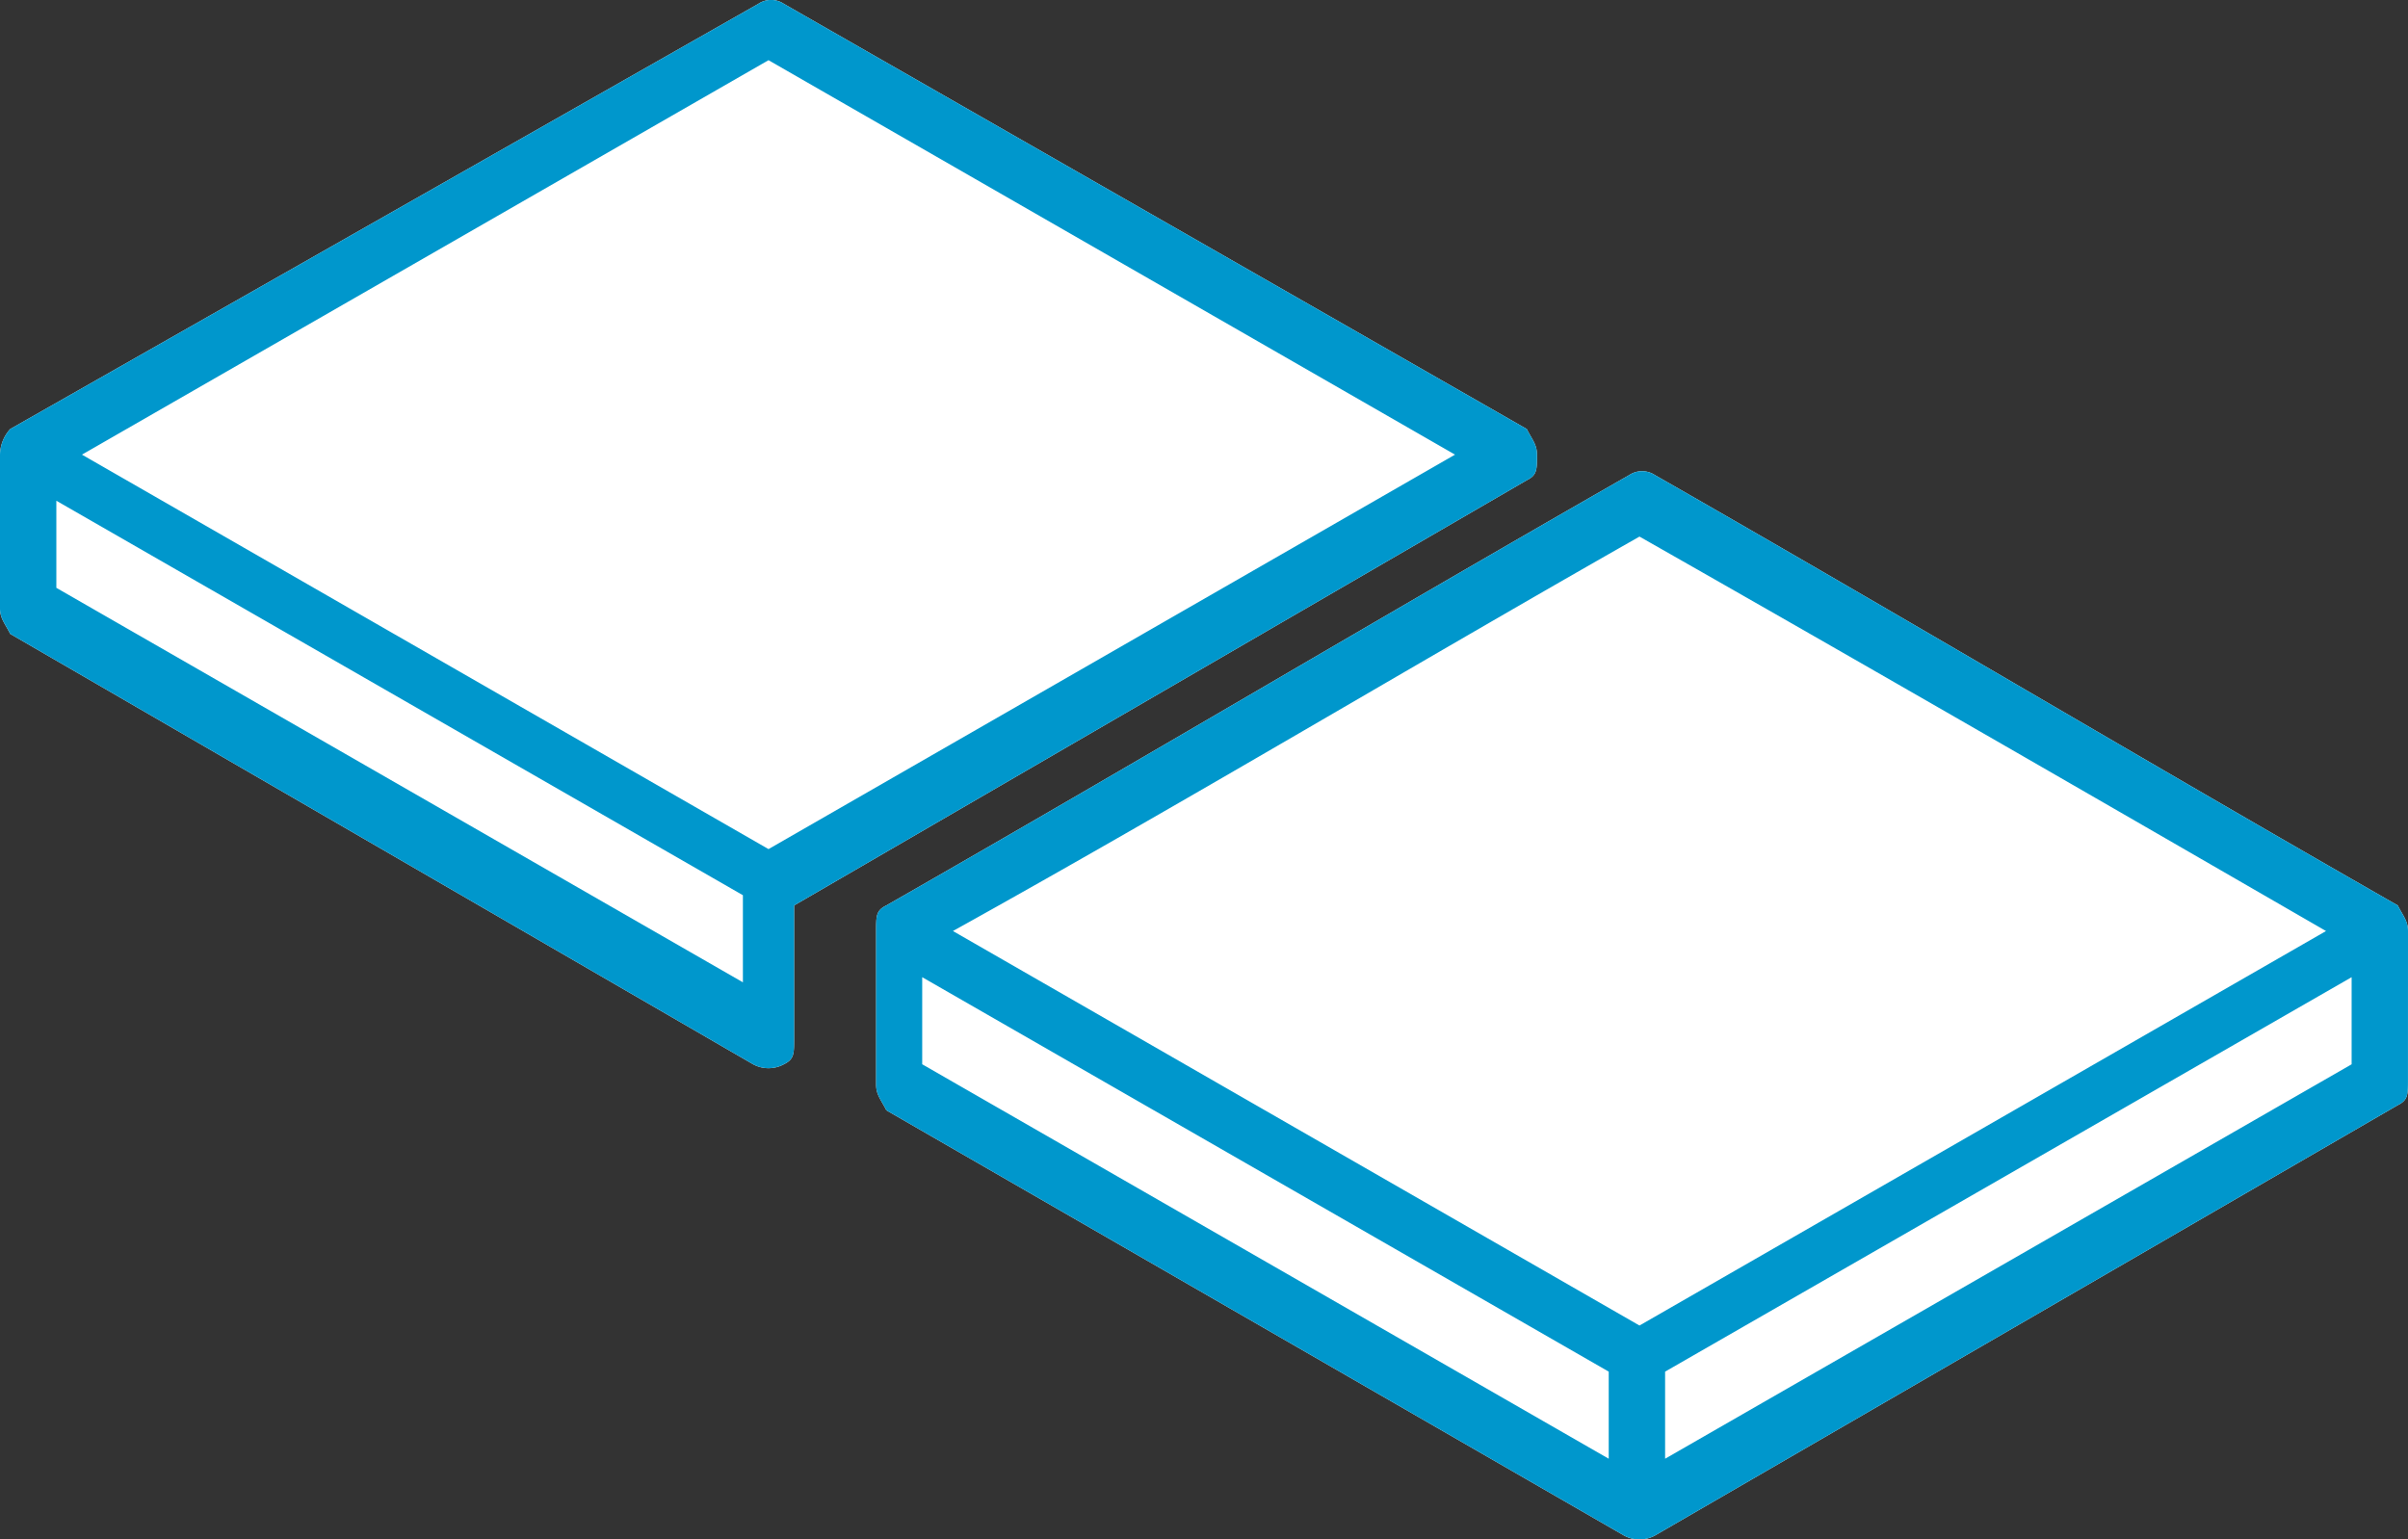
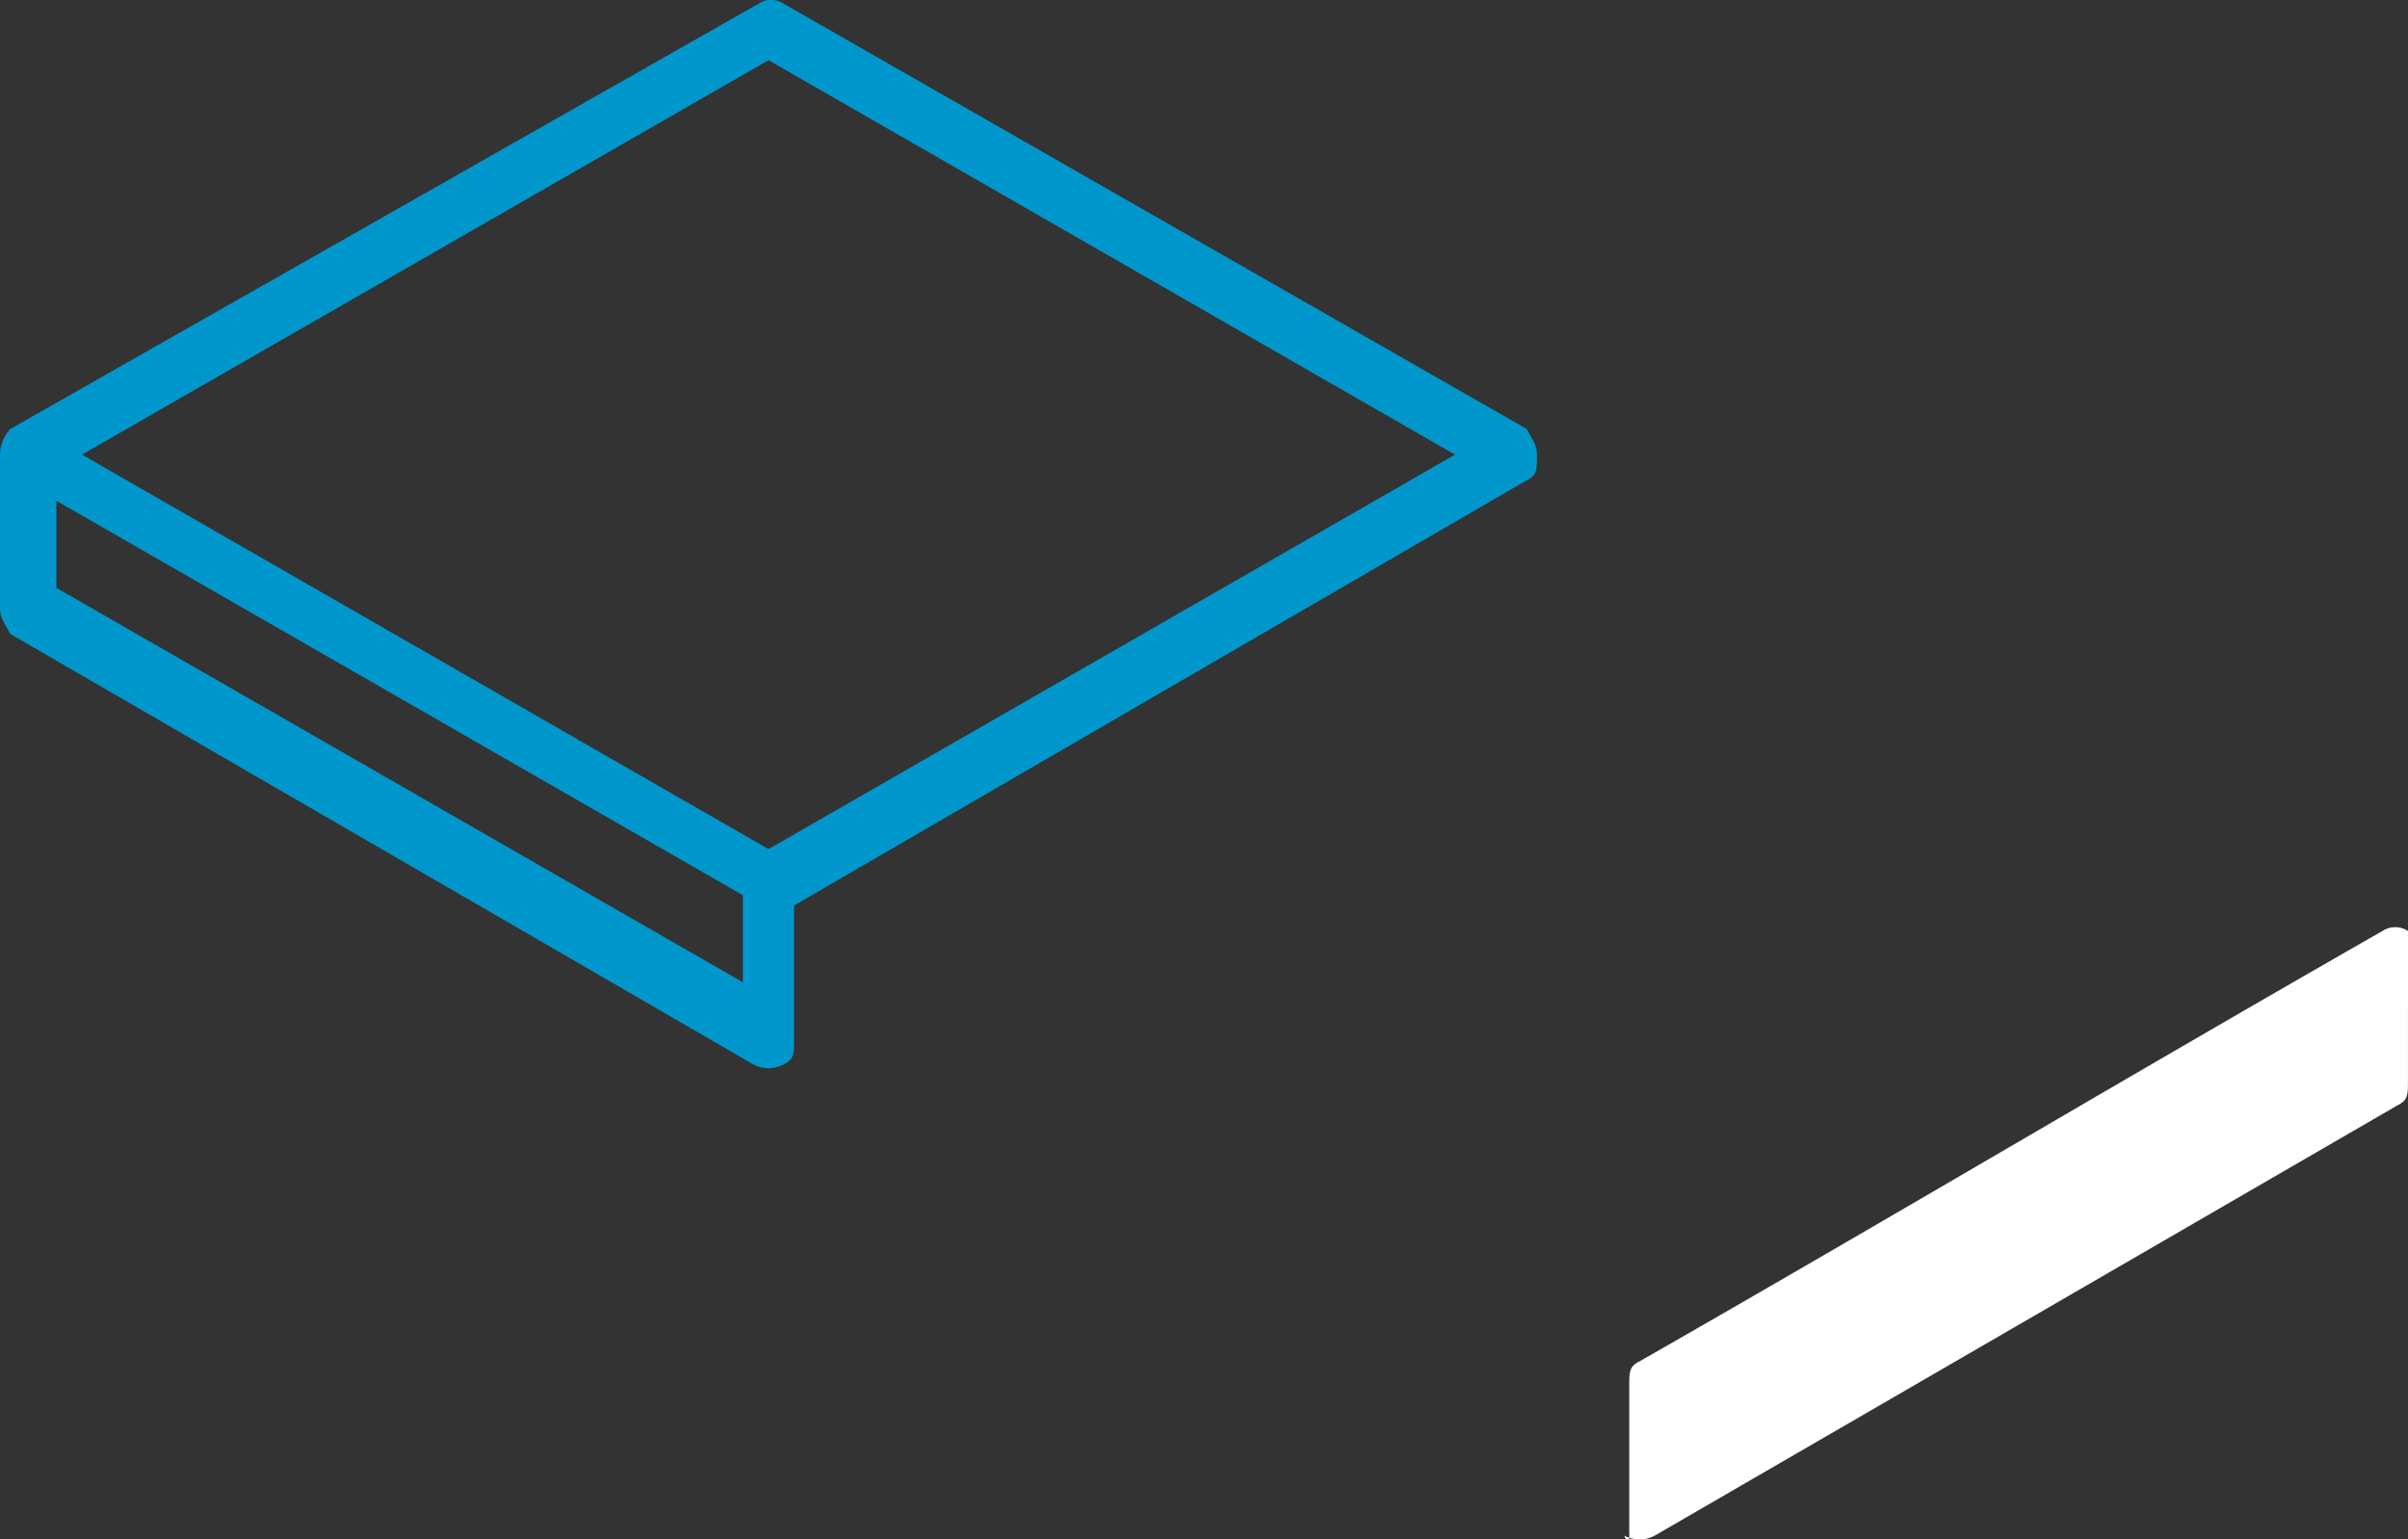
<svg xmlns="http://www.w3.org/2000/svg" width="80" height="51.149" viewBox="0 0 80 51.149">
  <rect x="0" y="0" width="80" height="51.149" fill="#333333" stroke="none" />
  <g id="Soft_Materials" transform="translate(-1593 -3042)">
    <g id="icon__plastic" transform="translate(1593 3041.975)">
-       <path id="Path_54" data-name="Path 54" d="M50.723,15.982c.34-.17.34-.34.34-.851,0-.34-.17-.511-.34-.851L26.043.153a.76.76,0,0,0-.851,0L.34,14.28a1.3,1.3,0,0,0-.34.851v5.106c0,.34.17.511.34.851l24.681,14.3a1.071,1.071,0,0,0,1.021,0c.34-.17.34-.34.34-.851V30.11Z" transform="translate(0 0)" fill="#fff" />
-       <path id="Path_55" data-name="Path 55" d="M67.994,24.5c0-.34-.17-.511-.34-.851-8.34-4.766-16.34-9.532-24.681-14.3a.773.773,0,0,0-.851,0c-8.34,4.766-16.34,9.532-24.681,14.3-.34.17-.34.34-.34.851v5.106c0,.34.17.511.34.851L41.951,44.587a1.071,1.071,0,0,0,1.021,0l24.681-14.3c.34-.17.34-.34.34-.851Z" transform="translate(12.006 6.46)" fill="#fff" />
+       <path id="Path_55" data-name="Path 55" d="M67.994,24.5a.773.773,0,0,0-.851,0c-8.34,4.766-16.34,9.532-24.681,14.3-.34.17-.34.34-.34.851v5.106c0,.34.17.511.34.851L41.951,44.587a1.071,1.071,0,0,0,1.021,0l24.681-14.3c.34-.17.34-.34.34-.851Z" transform="translate(12.006 6.46)" fill="#fff" />
    </g>
    <g id="Soft_Materials-2" data-name="Soft_Materials" transform="translate(1486 3041.975)">
      <g id="Group_356" data-name="Group 356" transform="translate(107)">
        <path id="Path_54-2" data-name="Path 54" d="M50.723,15.982c.34-.17.34-.34.34-.851,0-.34-.17-.511-.34-.851L26.043.153a.76.76,0,0,0-.851,0L.34,14.28a1.3,1.3,0,0,0-.34.851v5.106c0,.34.17.511.34.851l24.681,14.3a1.071,1.071,0,0,0,1.021,0c.34-.17.34-.34.34-.851V30.11ZM25.532,2.025,48.34,15.131,25.532,28.238,2.723,15.131ZM1.872,19.557V16.663L24.681,29.77v2.894Z" transform="translate(0 0)" fill="#0097cc" />
-         <path id="Path_55-2" data-name="Path 55" d="M67.994,24.5c0-.34-.17-.511-.34-.851-8.34-4.766-16.34-9.532-24.681-14.3a.773.773,0,0,0-.851,0c-8.34,4.766-16.34,9.532-24.681,14.3-.34.17-.34.34-.34.851v5.106c0,.34.17.511.34.851L41.951,44.587a1.071,1.071,0,0,0,1.021,0l24.681-14.3c.34-.17.34-.34.34-.851Zm-2.723,0L42.462,37.608,19.653,24.5c7.66-4.255,15.319-8.851,22.809-13.106C49.951,15.651,57.611,20.076,65.27,24.5ZM18.632,28.927V26.034L41.44,39.14v2.894ZM43.313,42.034V39.14L66.121,26.034v2.894Z" transform="translate(12.006 6.46)" fill="#0097cc" />
      </g>
    </g>
  </g>
</svg>